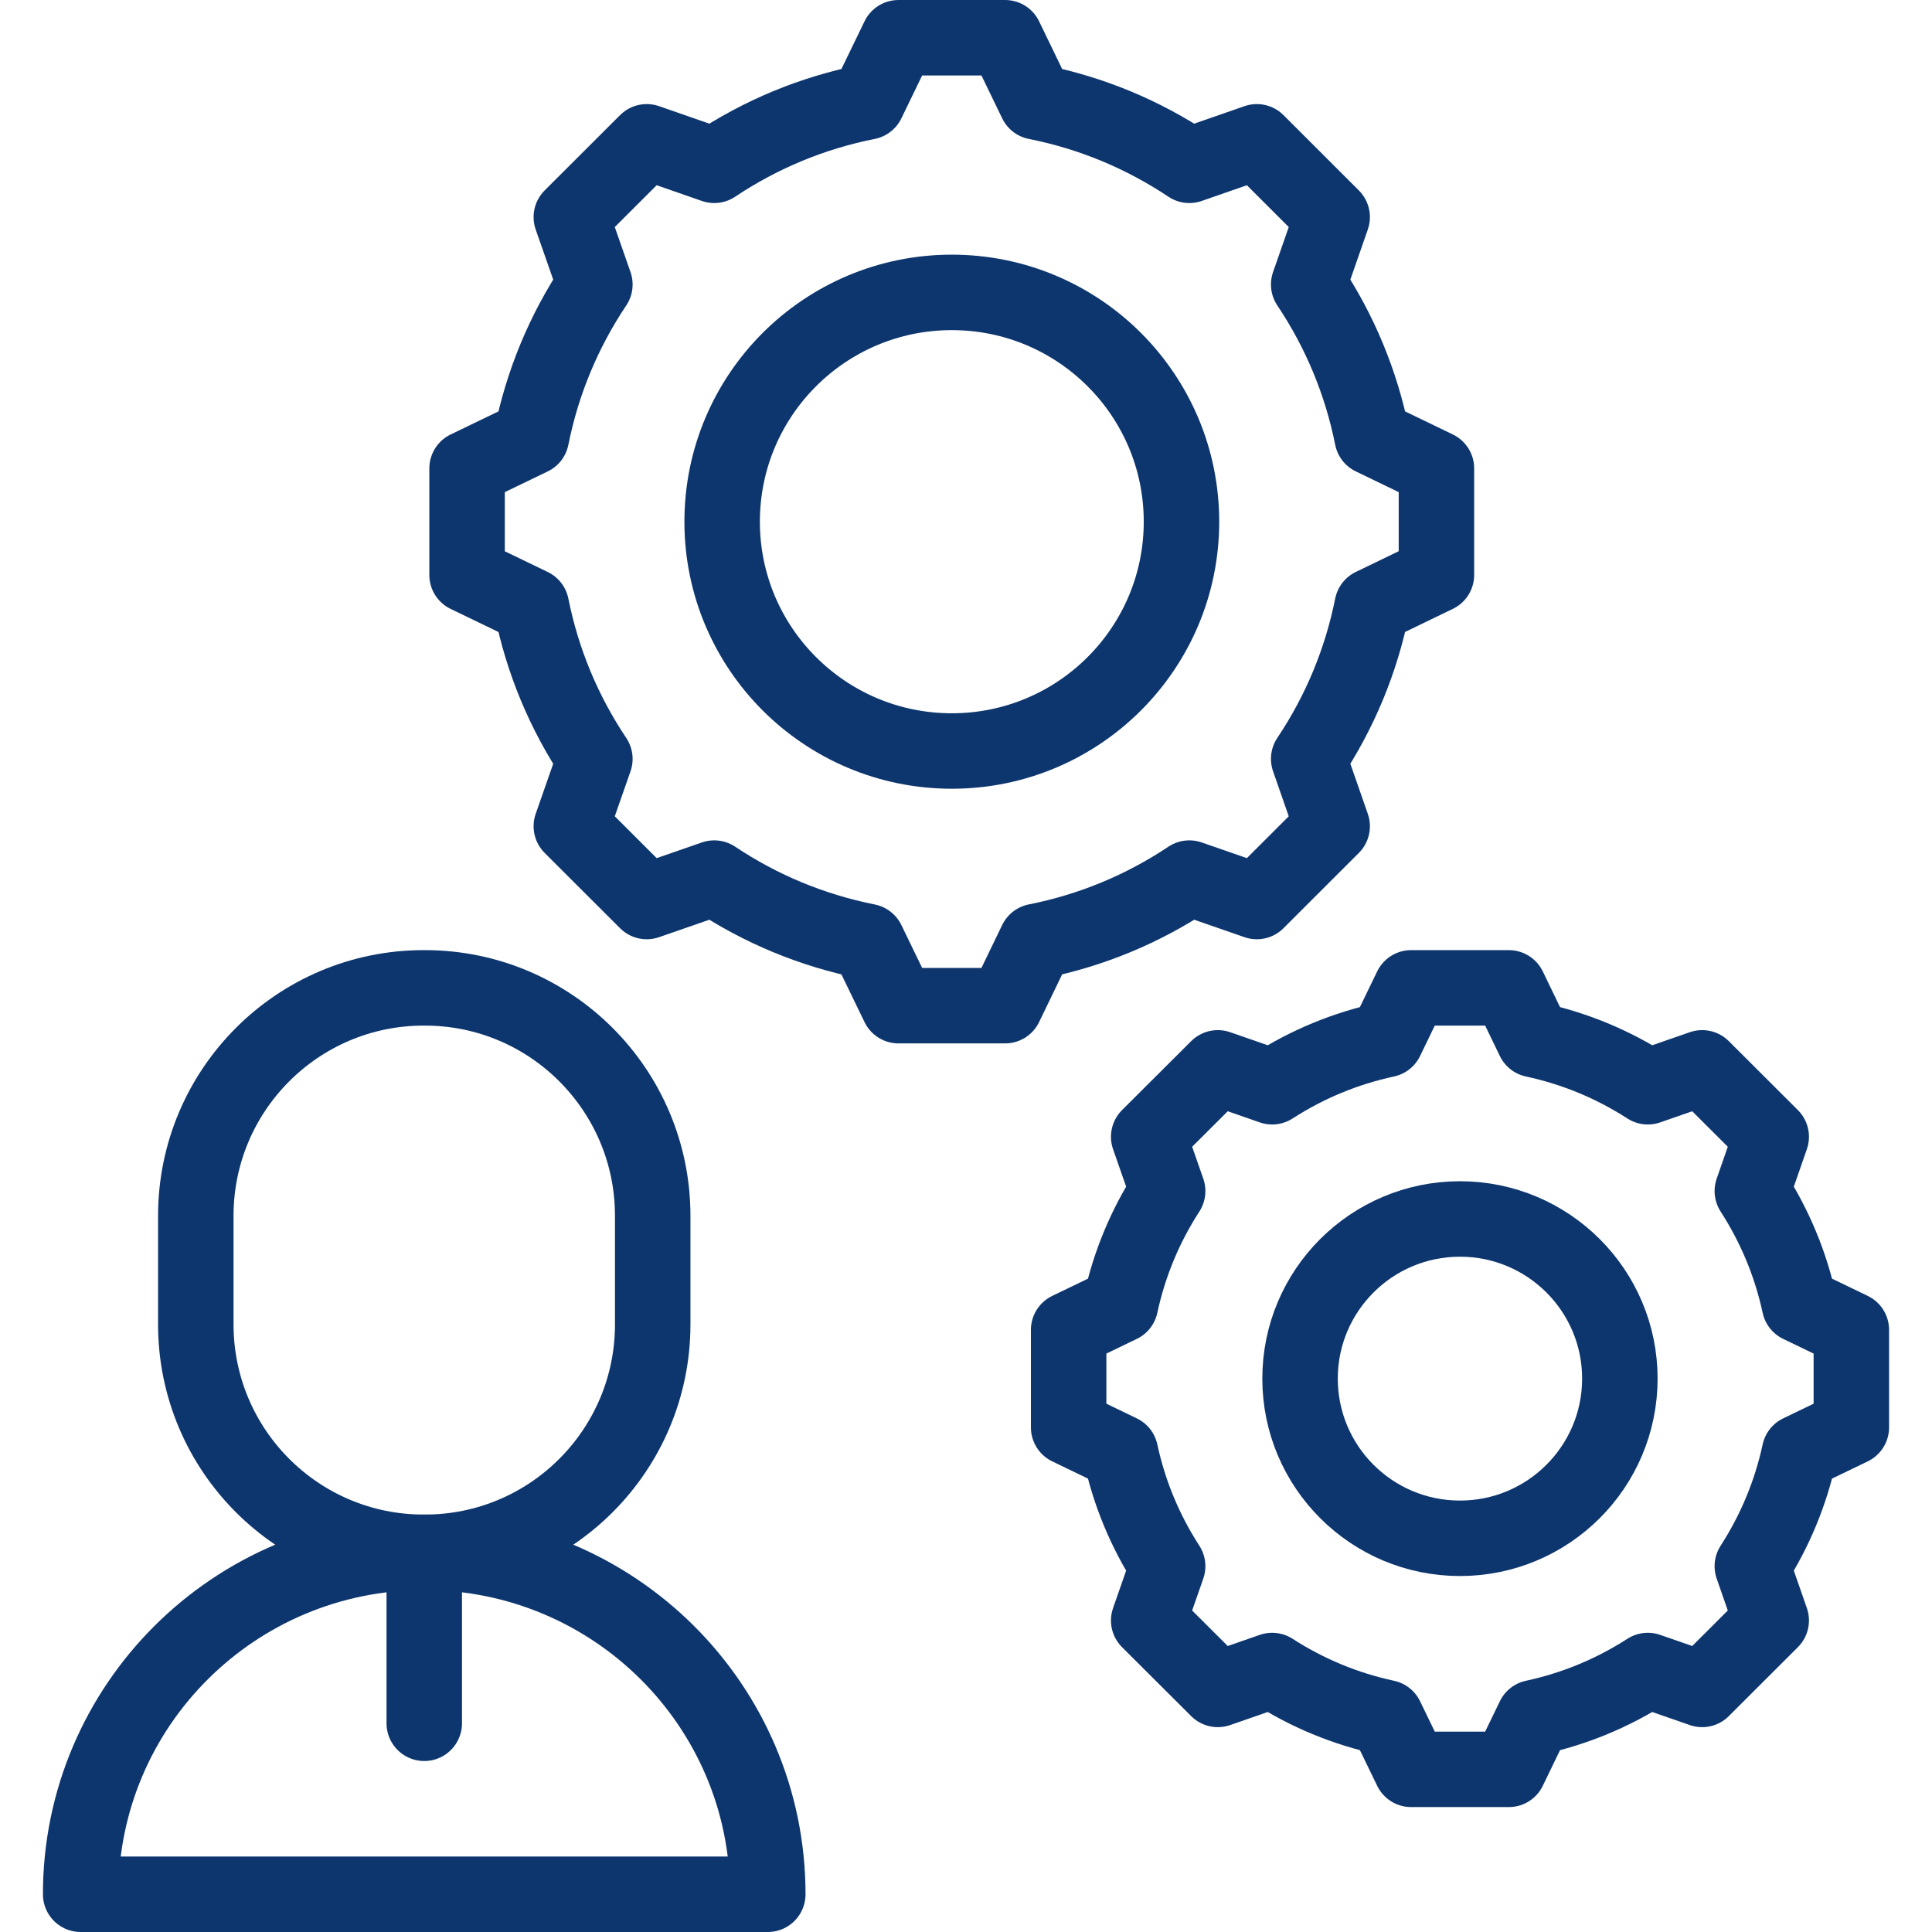
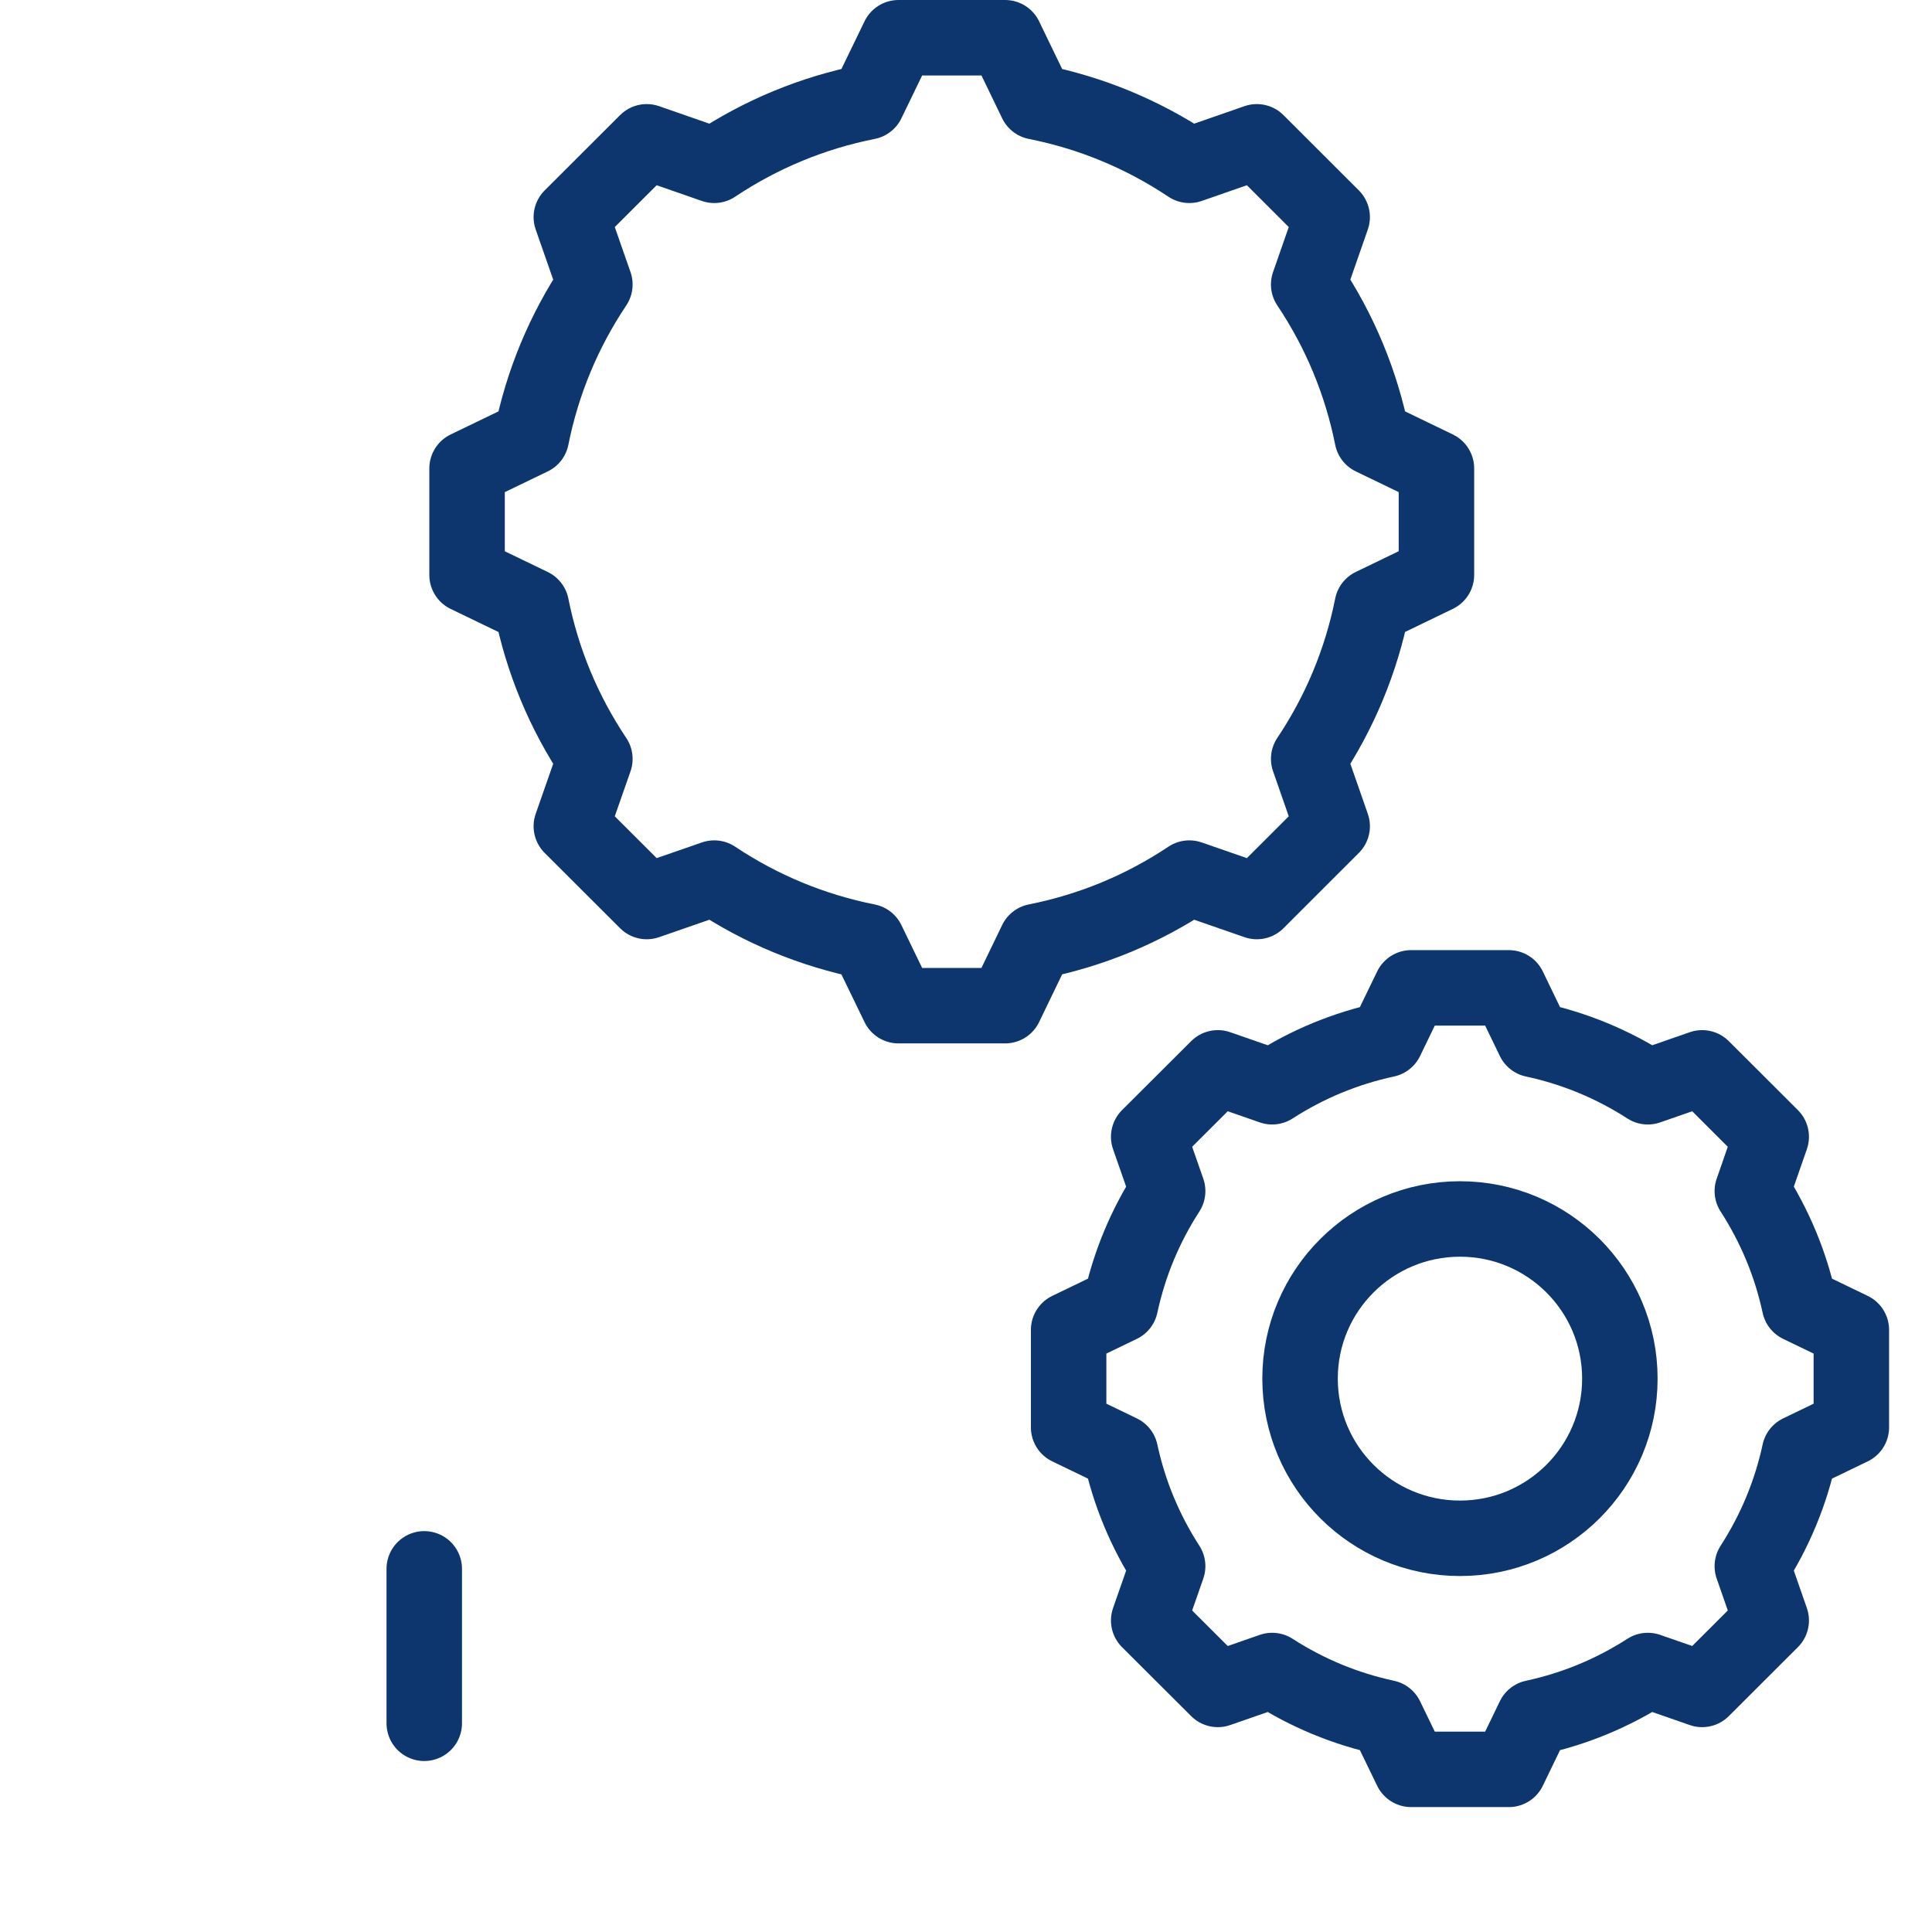
<svg xmlns="http://www.w3.org/2000/svg" width="32" height="32" viewBox="0 0 32 32" fill="none">
  <path d="M23.373 29.306L22.958 28.45C22.285 28.305 21.651 28.043 21.071 27.669L20.171 27.982L19.026 26.84L19.34 25.941C18.965 25.361 18.703 24.729 18.558 24.056L17.7 23.642V22.027L18.558 21.613C18.703 20.94 18.965 20.308 19.34 19.728L19.026 18.829L20.171 17.687L21.071 18C21.651 17.626 22.285 17.364 22.958 17.219L23.373 16.362H24.991L25.405 17.219C26.079 17.364 26.713 17.626 27.293 18L28.193 17.687L29.337 18.829L29.024 19.728C29.398 20.308 29.661 20.94 29.806 21.613L30.664 22.027V23.642L29.806 24.056C29.661 24.729 29.398 25.361 29.024 25.941L29.337 26.84L28.193 27.982L27.293 27.669C26.712 28.043 26.079 28.305 25.405 28.45L24.991 29.306H23.373Z" stroke="#0D366E" stroke-width="1.25" stroke-miterlimit="10" stroke-linecap="round" stroke-linejoin="round" />
  <path d="M14.882 16.657L14.367 15.594C13.456 15.412 12.604 15.06 11.83 14.544L10.712 14.932L9.463 13.685L9.853 12.57C9.336 11.797 8.983 10.946 8.801 10.037L7.736 9.523V7.759L8.801 7.245C8.983 6.336 9.336 5.485 9.853 4.712L9.463 3.596L10.712 2.349L11.83 2.738C12.604 2.222 13.456 1.869 14.367 1.688L14.882 0.625H16.648L17.162 1.688C18.073 1.869 18.925 2.222 19.699 2.738L20.817 2.349L22.065 3.596L21.676 4.712C22.193 5.485 22.546 6.336 22.728 7.245L23.792 7.759V9.522L22.728 10.036C22.546 10.945 22.193 11.796 21.676 12.569L22.065 13.685L20.817 14.932L19.699 14.544C18.925 15.06 18.073 15.412 17.162 15.593L16.648 16.657H14.882V16.657Z" stroke="#0D366E" stroke-width="1.25" stroke-miterlimit="10" stroke-linecap="round" stroke-linejoin="round" />
-   <path d="M15.765 12.439C17.866 12.439 19.569 10.738 19.569 8.641C19.569 6.543 17.866 4.843 15.765 4.843C13.664 4.843 11.961 6.543 11.961 8.641C11.961 10.738 13.664 12.439 15.765 12.439Z" stroke="#0D366E" stroke-width="1.25" stroke-miterlimit="10" stroke-linecap="round" stroke-linejoin="round" />
  <path d="M24.182 25.479C25.644 25.479 26.83 24.295 26.83 22.834C26.83 21.374 25.644 20.19 24.182 20.19C22.719 20.19 21.533 21.374 21.533 22.834C21.533 24.295 22.719 25.479 24.182 25.479Z" stroke="#0D366E" stroke-width="1.25" stroke-miterlimit="10" stroke-linecap="round" stroke-linejoin="round" />
-   <path d="M7.036 25.711H7.018C4.933 25.711 3.243 24.021 3.243 21.935V20.138C3.243 18.053 4.933 16.362 7.018 16.362H7.036C9.121 16.362 10.811 18.053 10.811 20.138V21.935C10.811 24.021 9.121 25.711 7.036 25.711Z" stroke="#0D366E" stroke-width="1.25" stroke-miterlimit="10" stroke-linecap="round" stroke-linejoin="round" />
-   <path d="M7.027 25.711C3.884 25.711 1.336 28.247 1.336 31.375H12.717C12.717 28.247 10.169 25.711 7.027 25.711Z" stroke="#0D366E" stroke-width="1.25" stroke-miterlimit="10" stroke-linecap="round" stroke-linejoin="round" />
  <path d="M7.027 25.985V28.543" stroke="#0D366E" stroke-width="1.25" stroke-miterlimit="10" stroke-linecap="round" stroke-linejoin="round" />
</svg>